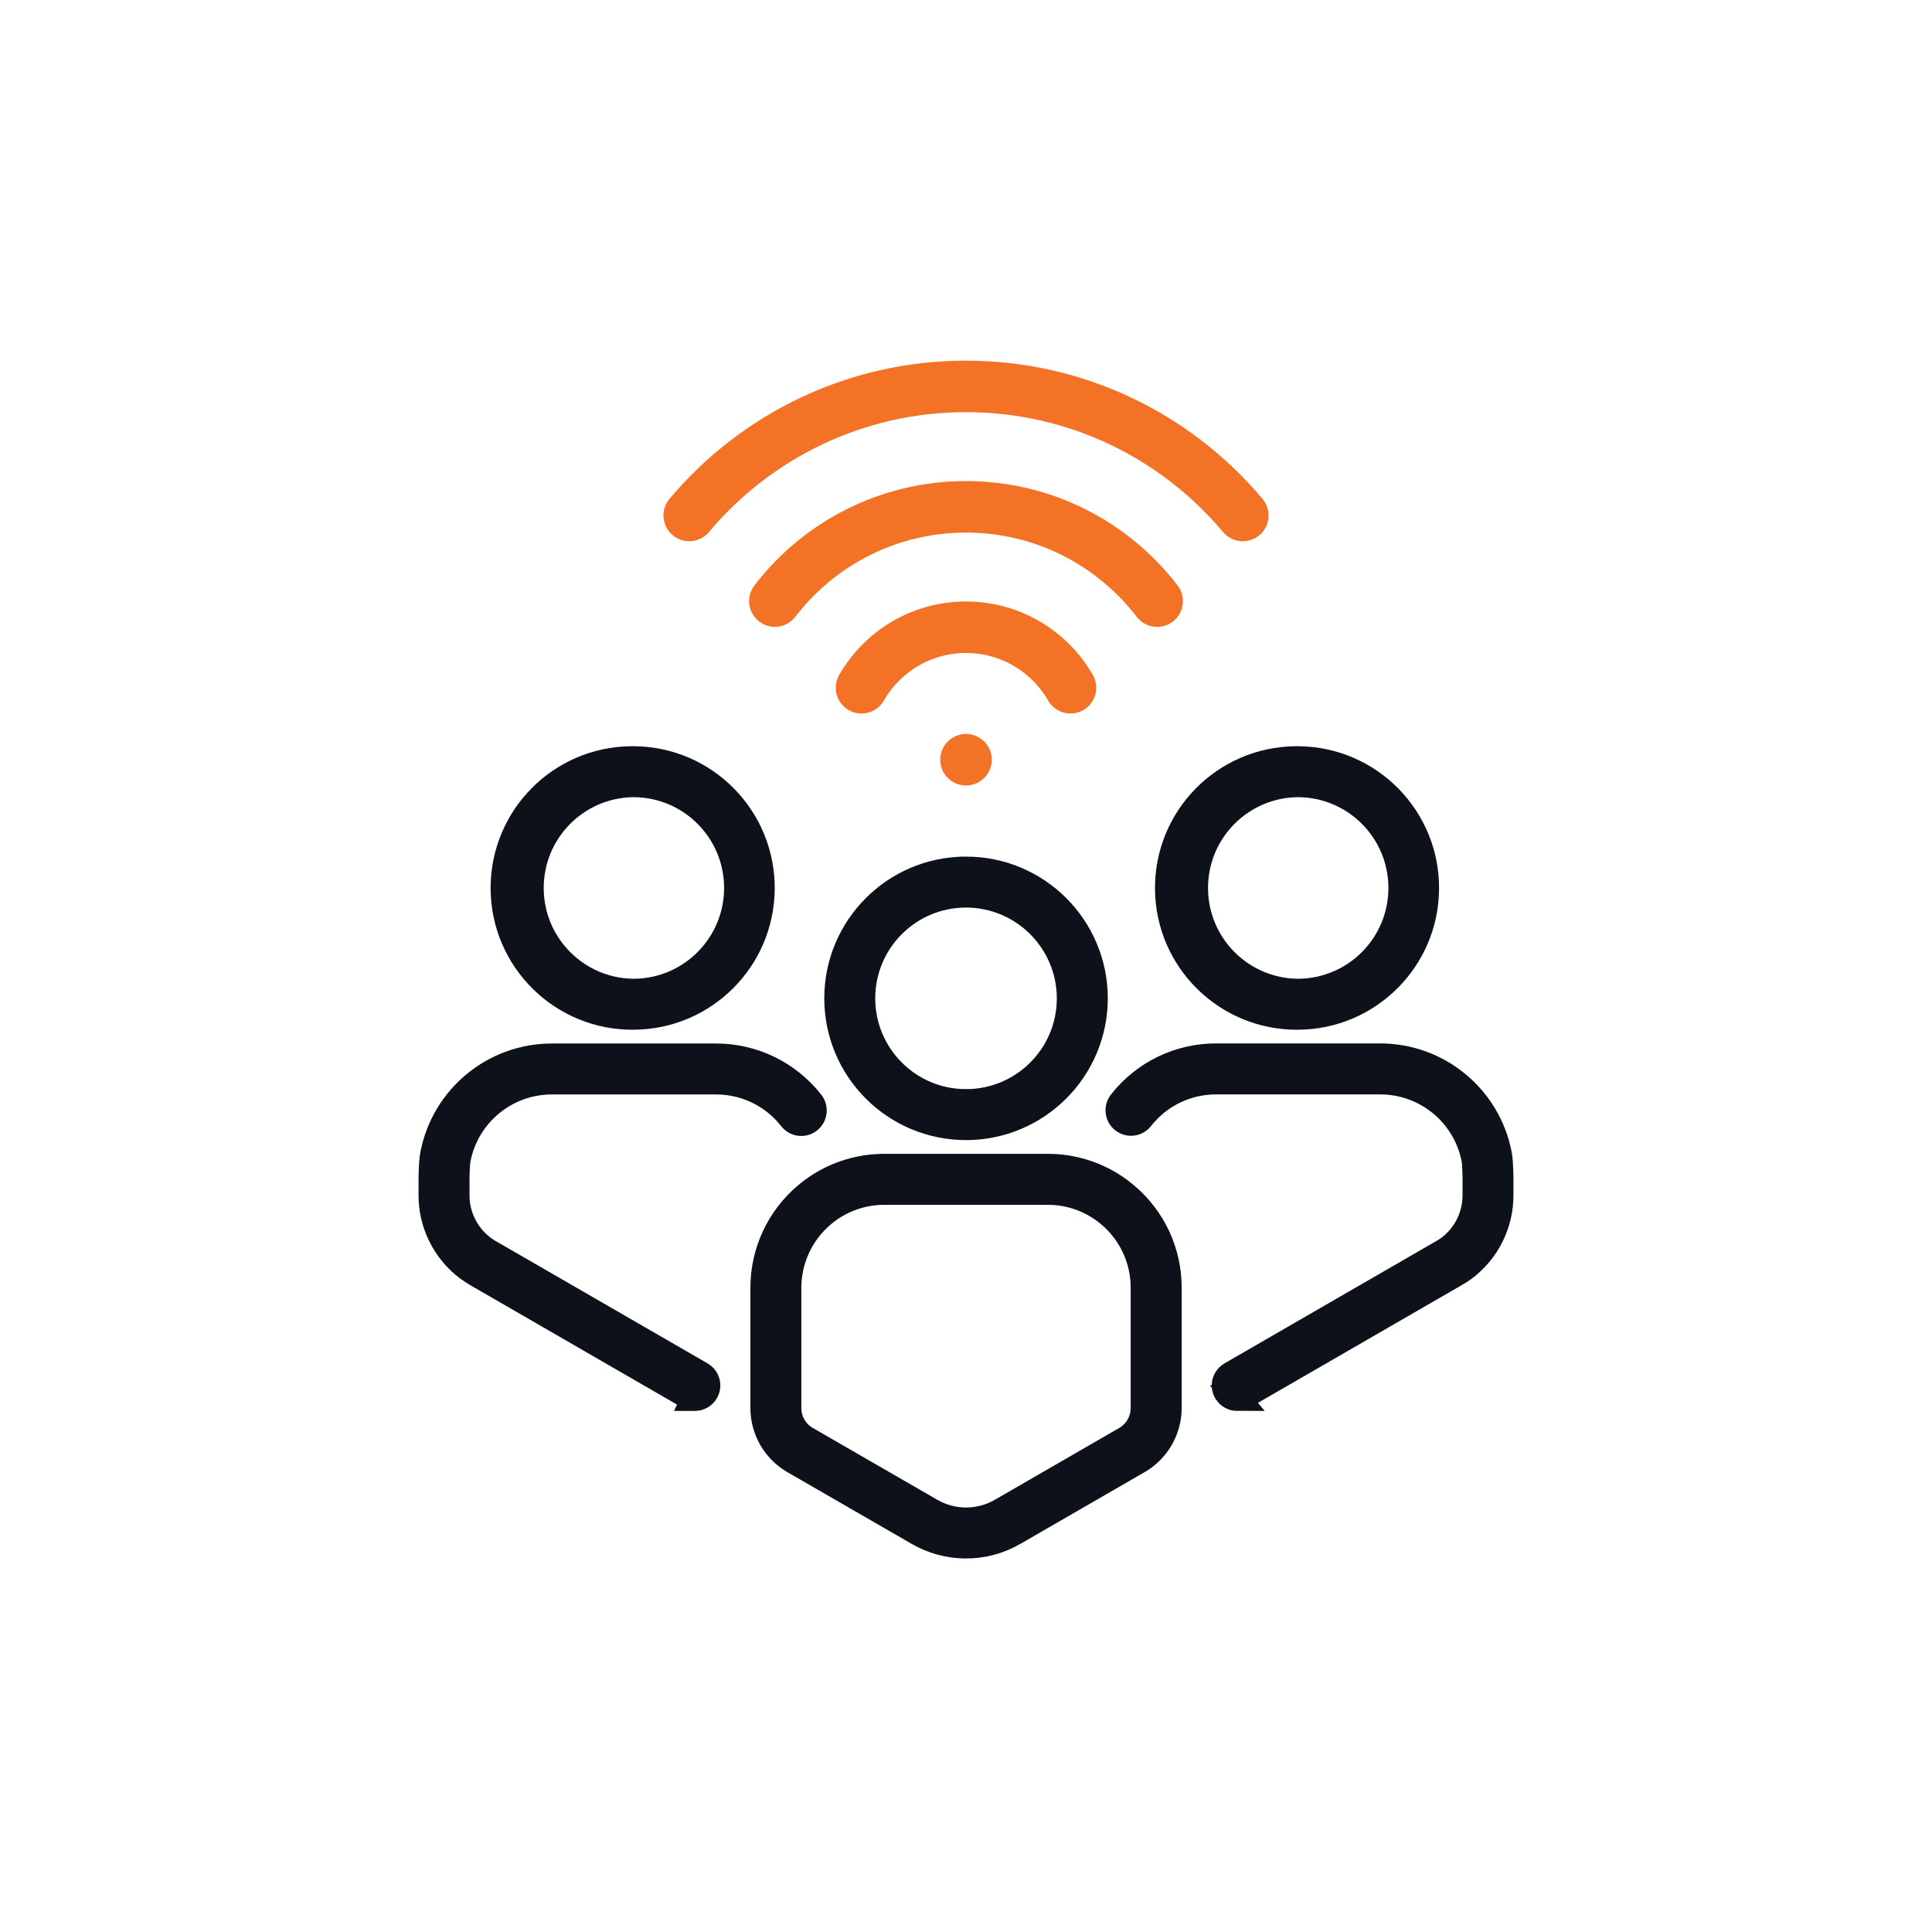
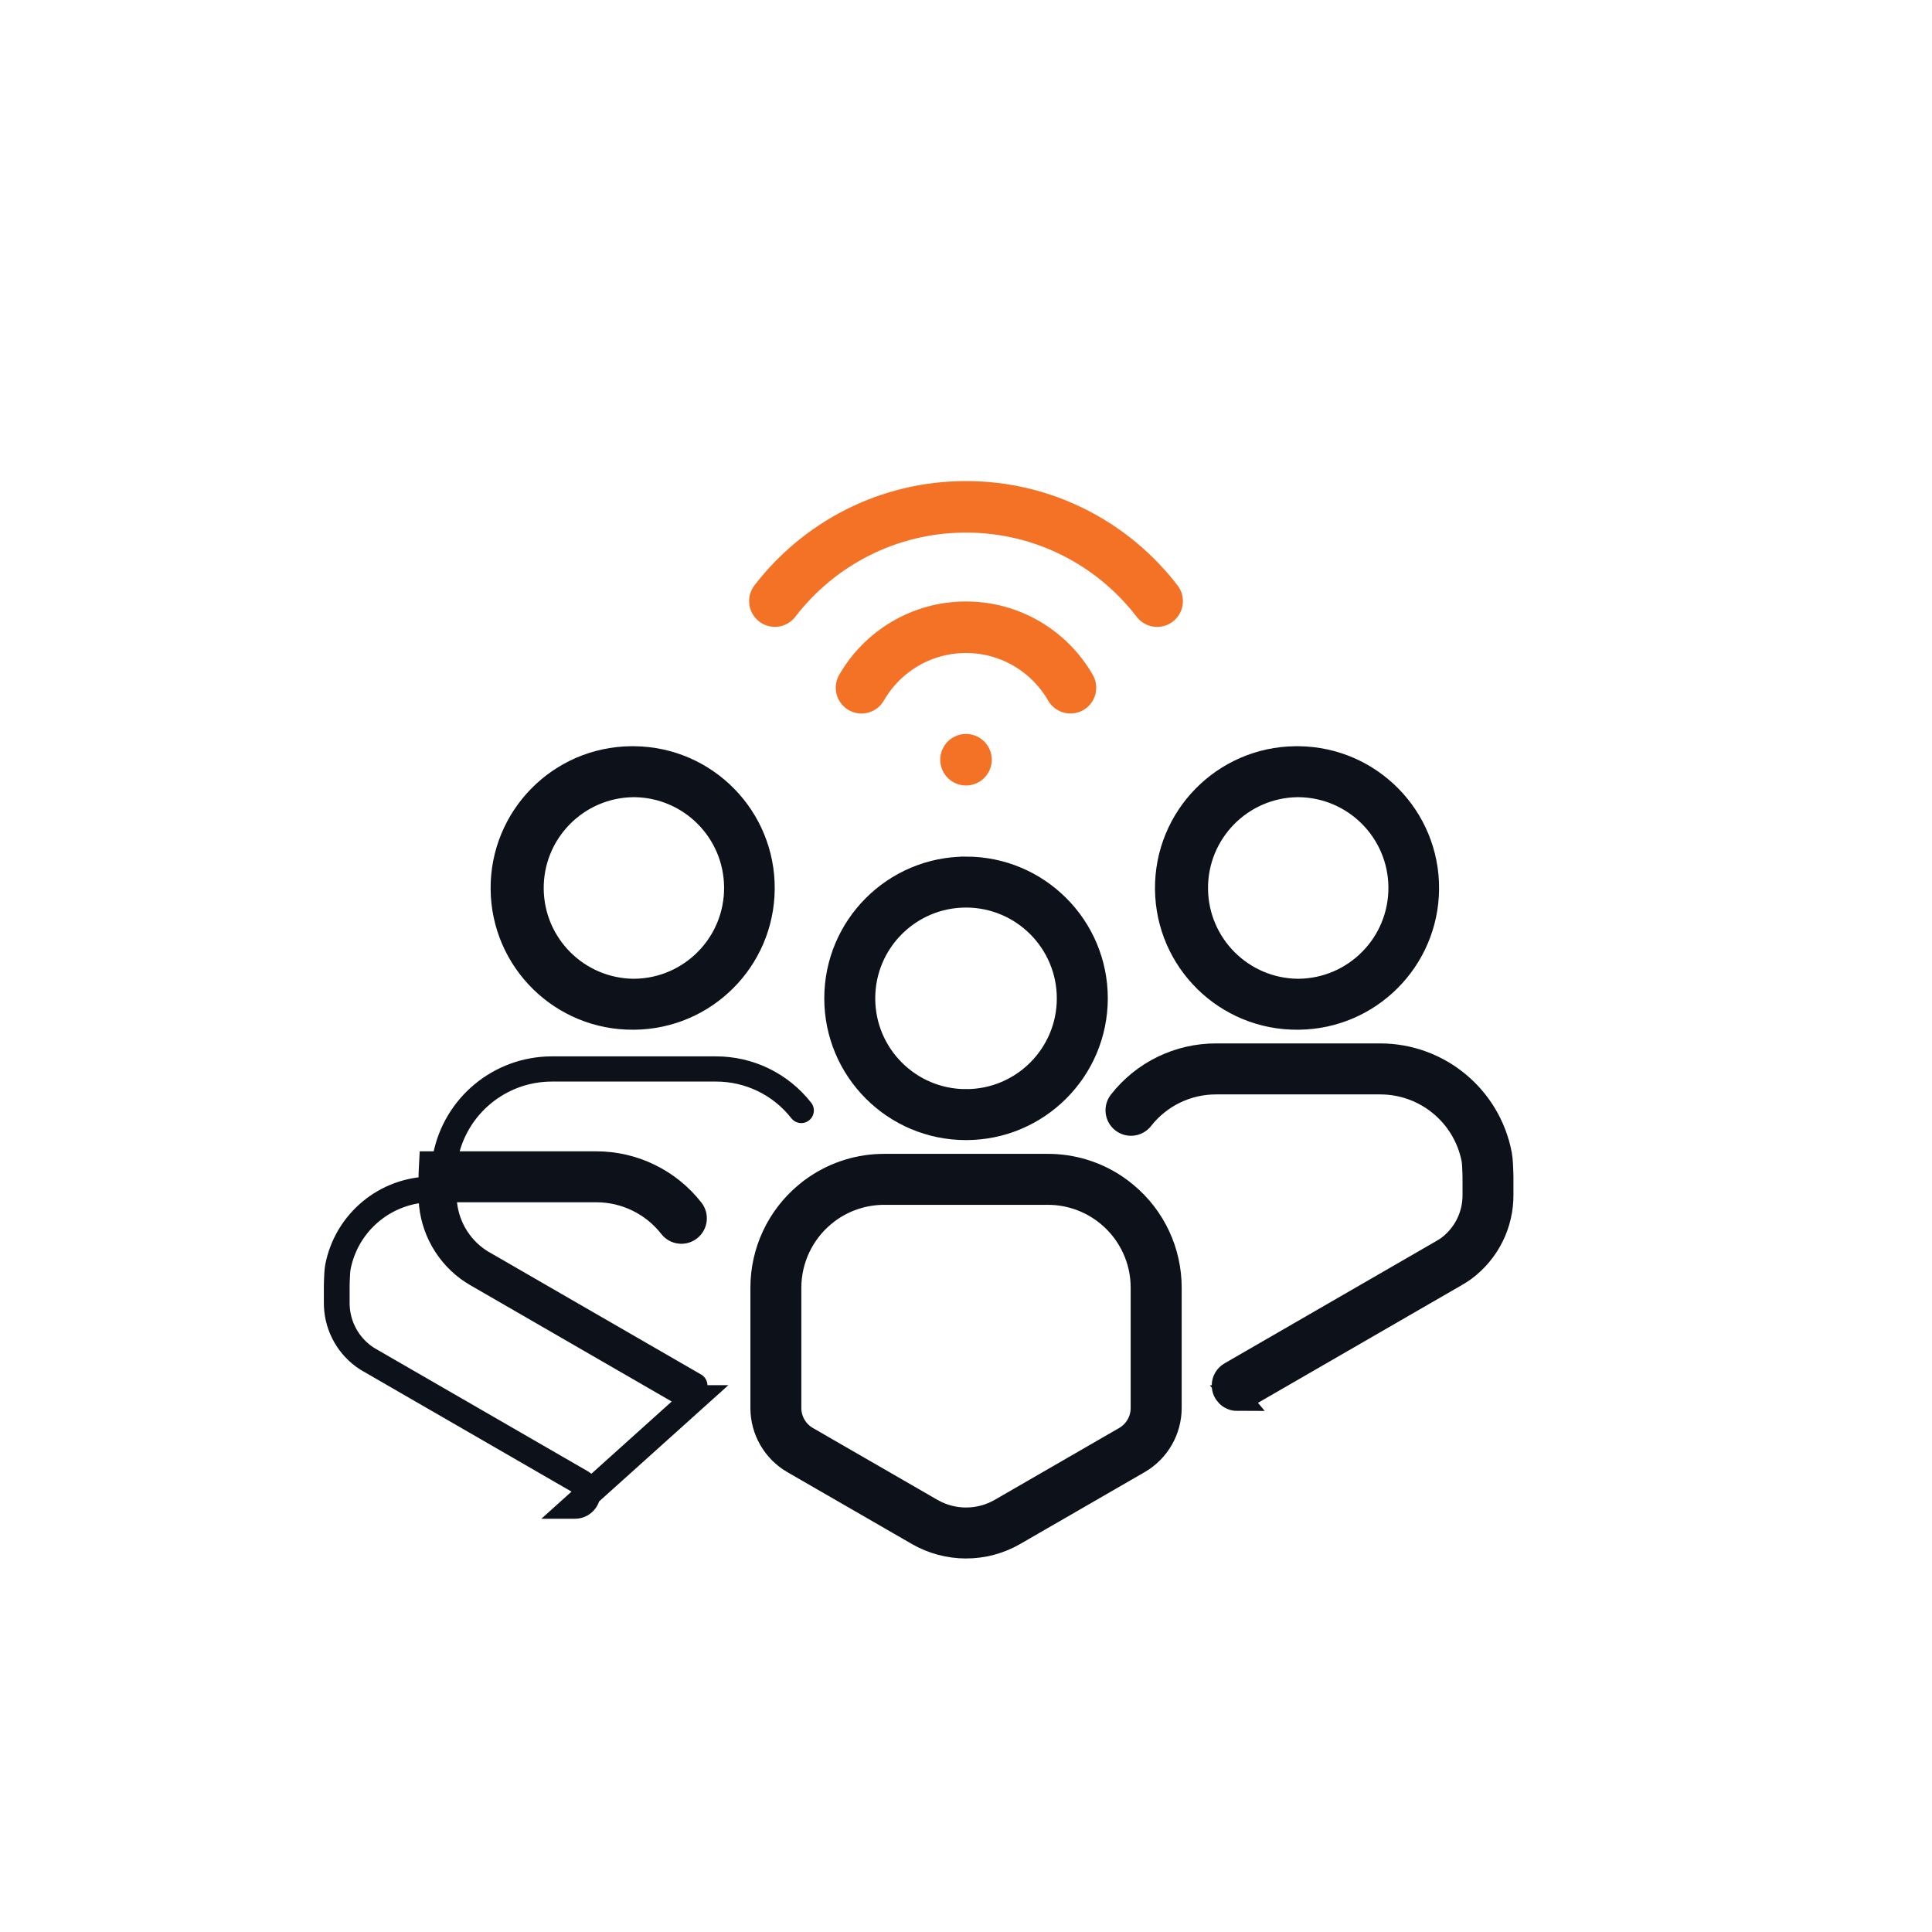
<svg xmlns="http://www.w3.org/2000/svg" id="Layer_1" viewBox="0 0 150 150">
  <defs>
    <style>
      .cls-1, .cls-2 {
        stroke: #0c111a;
        stroke-miterlimit: 10;
        stroke-width: 2px;
      }

      .cls-3 {
        stroke: #f37225;
        stroke-linecap: round;
        stroke-linejoin: round;
        stroke-width: 4px;
      }

      .cls-3, .cls-2 {
        fill: none;
      }

      .cls-4 {
        fill: #0c111a;
      }
    </style>
  </defs>
  <g>
    <path id="Path_1479" class="cls-4" d="M49.237,79.814h-.047c-5.526.051-10.047-4.386-10.098-9.912-.051-5.526,4.386-10.047,9.912-10.098.062,0,.124,0,.186,0h.047c5.526.051,9.964,4.573,9.912,10.098-.051,5.453-4.459,9.861-9.912,9.912M49.18,61.759c-4.446.046-8.012,3.687-7.966,8.133.045,4.381,3.585,7.921,7.966,7.966h.072c4.446-.046,8.012-3.687,7.966-8.133-.045-4.381-3.585-7.921-7.966-7.966h-.072" />
    <path id="Path_1480" class="cls-2" d="M49.237,78.947h-.047c-5.526.051-10.047-4.386-10.098-9.912-.051-5.526,4.386-10.047,9.912-10.098.062,0,.124,0,.186,0h.047c5.526.051,9.964,4.573,9.912,10.098-.051,5.453-4.459,9.861-9.912,9.912ZM49.18,60.892c-4.446.046-8.012,3.687-7.966,8.133.045,4.381,3.585,7.921,7.966,7.966h.072c4.446-.046,8.012-3.687,7.966-8.133-.045-4.381-3.585-7.921-7.966-7.966h-.072Z" />
    <path id="Path_1481" class="cls-4" d="M53.945,108.544c-.171,0-.339-.045-.488-.131l-16.478-9.518-.017-.012-.032-.019c-.059-.035-.125-.075-.195-.12l-.023-.014-.014-.009c-.117-.075-.233-.154-.347-.237-1.817-1.353-2.878-3.492-2.856-5.757v-1.316c0-.246.018-.594.033-.873l.008-.15c.011-.255.04-.508.087-.759.854-4.418,4.721-7.61,9.221-7.612h12.738c2.888-.007,5.618,1.321,7.397,3.597.334.425.26,1.039-.165,1.373-.425.334-1.039.26-1.373-.165-1.408-1.804-3.57-2.855-5.858-2.849h-12.738c-3.562,0-6.623,2.526-7.301,6.023-.028.163-.046.328-.054.493l-.008.151c-.012.243-.029.577-.029.772v1.316c-.023,1.642.741,3.196,2.055,4.18.082.061.161.115.24.166l.029.018.03.019c.042.029.087.054.129.08l.028.016,16.474,9.513c.468.271.627.869.356,1.337-.175.302-.497.488-.846.488" />
-     <path id="Path_1482" class="cls-2" d="M53.945,108.544c-.171,0-.339-.045-.488-.131l-16.478-9.518-.017-.012-.032-.019c-.059-.035-.125-.075-.195-.12l-.023-.014-.014-.009c-.117-.075-.233-.154-.347-.237-1.817-1.353-2.878-3.492-2.856-5.757v-1.316c0-.246.018-.594.033-.873l.008-.15c.011-.255.04-.508.087-.759.854-4.418,4.721-7.61,9.221-7.612h12.738c2.888-.007,5.618,1.321,7.397,3.597.334.425.26,1.039-.165,1.373-.425.334-1.039.26-1.373-.165-1.408-1.804-3.57-2.855-5.858-2.849h-12.738c-3.562,0-6.623,2.526-7.301,6.023-.028.163-.046.328-.054.493l-.008.151c-.012.243-.029.577-.029.772v1.316c-.023,1.642.741,3.196,2.055,4.18.082.061.161.115.24.166l.029.018.03.019c.042.029.087.054.129.08l.028.016,16.474,9.513c.468.271.627.869.356,1.337-.175.302-.497.488-.846.488h-.003Z" />
+     <path id="Path_1482" class="cls-2" d="M53.945,108.544c-.171,0-.339-.045-.488-.131l-16.478-9.518-.017-.012-.032-.019c-.059-.035-.125-.075-.195-.12l-.023-.014-.014-.009c-.117-.075-.233-.154-.347-.237-1.817-1.353-2.878-3.492-2.856-5.757v-1.316c0-.246.018-.594.033-.873l.008-.15h12.738c2.888-.007,5.618,1.321,7.397,3.597.334.425.26,1.039-.165,1.373-.425.334-1.039.26-1.373-.165-1.408-1.804-3.57-2.855-5.858-2.849h-12.738c-3.562,0-6.623,2.526-7.301,6.023-.028.163-.046.328-.054.493l-.008.151c-.012.243-.029.577-.029.772v1.316c-.023,1.642.741,3.196,2.055,4.18.082.061.161.115.24.166l.029.018.03.019c.042.029.087.054.129.08l.028.016,16.474,9.513c.468.271.627.869.356,1.337-.175.302-.497.488-.846.488h-.003Z" />
    <path id="Path_1483" class="cls-4" d="M100.817,79.814h-.046c-5.526.051-10.047-4.386-10.098-9.912-.051-5.526,4.386-10.047,9.912-10.098.062,0,.124,0,.186,0h.046c5.526.051,9.964,4.573,9.912,10.098-.051,5.453-4.459,9.861-9.912,9.912M100.757,61.759c-4.446.046-8.012,3.687-7.966,8.133.045,4.381,3.585,7.921,7.966,7.966h.072c4.446-.046,8.012-3.687,7.966-8.133-.045-4.381-3.585-7.921-7.966-7.966h-.074" />
    <path id="Path_1484" class="cls-2" d="M100.817,78.947h-.046c-5.526.051-10.047-4.386-10.098-9.912-.051-5.526,4.386-10.047,9.912-10.098.062,0,.124,0,.186,0h.046c5.526.051,9.964,4.573,9.912,10.098-.051,5.453-4.459,9.861-9.912,9.912ZM100.757,60.892c-4.446.046-8.012,3.687-7.966,8.133.045,4.381,3.585,7.921,7.966,7.966h.072c4.446-.046,8.012-3.687,7.966-8.133-.045-4.381-3.585-7.921-7.966-7.966h-.072Z" />
    <path id="Path_1485" class="cls-4" d="M96.058,108.544c-.54,0-.978-.439-.978-.979,0-.349.186-.671.488-.846l16.468-9.512c.087-.051.16-.095.231-.139s.153-.101.228-.154c1.316-.985,2.08-2.54,2.055-4.184v-1.32c0-.23-.02-.624-.033-.885v-.044c-.007-.17-.025-.34-.054-.508-.687-3.488-3.746-6.002-7.3-6.003h-12.738c-2.283-.006-4.44,1.042-5.846,2.84-.335.424-.95.497-1.375.162-.424-.335-.497-.95-.162-1.375,1.776-2.271,4.5-3.594,7.383-3.586h12.738c4.494.004,8.357,3.188,9.218,7.599v.009c.046.253.075.509.087.766v.047c.015.296.036.704.036.983v1.315c.024,2.27-1.041,4.414-2.865,5.766-.107.077-.221.155-.336.227l-.008.005c-.087.051-.173.108-.288.173l-16.464,9.51c-.148.086-.317.131-.488.131" />
    <path id="Path_1486" class="cls-2" d="M96.058,108.544c-.54,0-.978-.439-.978-.979,0-.349.186-.671.488-.846l16.468-9.512c.087-.051.16-.095.231-.139s.153-.101.228-.154c1.316-.985,2.08-2.54,2.055-4.184v-1.32c0-.23-.02-.624-.033-.885v-.044c-.007-.17-.025-.34-.054-.508-.687-3.488-3.746-6.002-7.3-6.003h-12.738c-2.283-.006-4.44,1.042-5.846,2.84-.335.424-.95.497-1.375.162-.424-.335-.497-.95-.162-1.375,1.776-2.271,4.5-3.594,7.383-3.586h12.738c4.494.004,8.357,3.188,9.218,7.599v.009c.046.253.075.509.087.766v.047c.015.296.036.704.036.983v1.315c.024,2.27-1.041,4.414-2.865,5.766-.107.077-.221.155-.336.227l-.008.005c-.087.051-.173.108-.288.173l-16.464,9.51c-.148.086-.315.131-.486.132Z" />
    <path id="Path_1488" class="cls-1" d="M75.002,120c-1.3,0-2.577-.342-3.703-.99l-8.56-4.939-1.096-.633-.014-.008c-1.464-.849-2.366-2.412-2.368-4.105v-9.344c-.002-2.789,1.237-5.434,3.379-7.218.233-.197.476-.382.729-.553,1.558-1.061,3.4-1.628,5.286-1.625h12.695c1.886-.004,3.728.563,5.286,1.626.253.172.496.357.73.554,2.144,1.783,3.383,4.428,3.379,7.216v9.34c-.003,1.693-.906,3.257-2.371,4.106l-9.667,5.582c-1.127.649-2.404.991-3.704.991ZM62.603,111.73l.068.038.015.008,1.034.598,8.559,4.939c1.687.973,3.765.973,5.451,0l9.663-5.579c.86-.499,1.391-1.418,1.392-2.412v-9.34c.004-2.21-.979-4.307-2.679-5.719-.184-.154-.376-.299-.574-.433-1.234-.841-2.693-1.29-4.186-1.287h-12.688c-1.493-.002-2.952.446-4.186,1.287-.198.134-.388.279-.571.433-1.701,1.412-2.685,3.508-2.686,5.719v9.341c.003.992.531,1.909,1.389,2.408Z" />
    <path class="cls-1" d="M75.003,67.506c-5.526,0-10.006,4.479-10.006,10.005,0,5.526,4.479,10.006,10.005,10.006,5.524-.005,10-4.481,10.007-10.005,0-5.526-4.479-10.006-10.005-10.007ZM75.002,85.56c-4.445,0-8.049-3.604-8.049-8.049s3.604-8.049,8.049-8.049c4.444.005,8.044,3.606,8.049,8.05,0,4.445-3.604,8.048-8.049,8.048Z" />
  </g>
  <g>
    <line class="cls-3" x1="75" y1="58.984" x2="75" y2="58.984" />
-     <path class="cls-3" d="M53.511,40.019c5.145-6.126,12.862-10.019,21.488-10.019,8.627,0,16.344,3.895,21.49,10.022" />
    <path class="cls-3" d="M60.161,46.668c3.418-4.45,8.793-7.318,14.838-7.318,6.046,0,11.422,2.87,14.841,7.322" />
    <path class="cls-3" d="M66.888,53.396c1.614-2.807,4.642-4.697,8.112-4.697,3.469,0,6.498,1.89,8.111,4.696" />
  </g>
</svg>